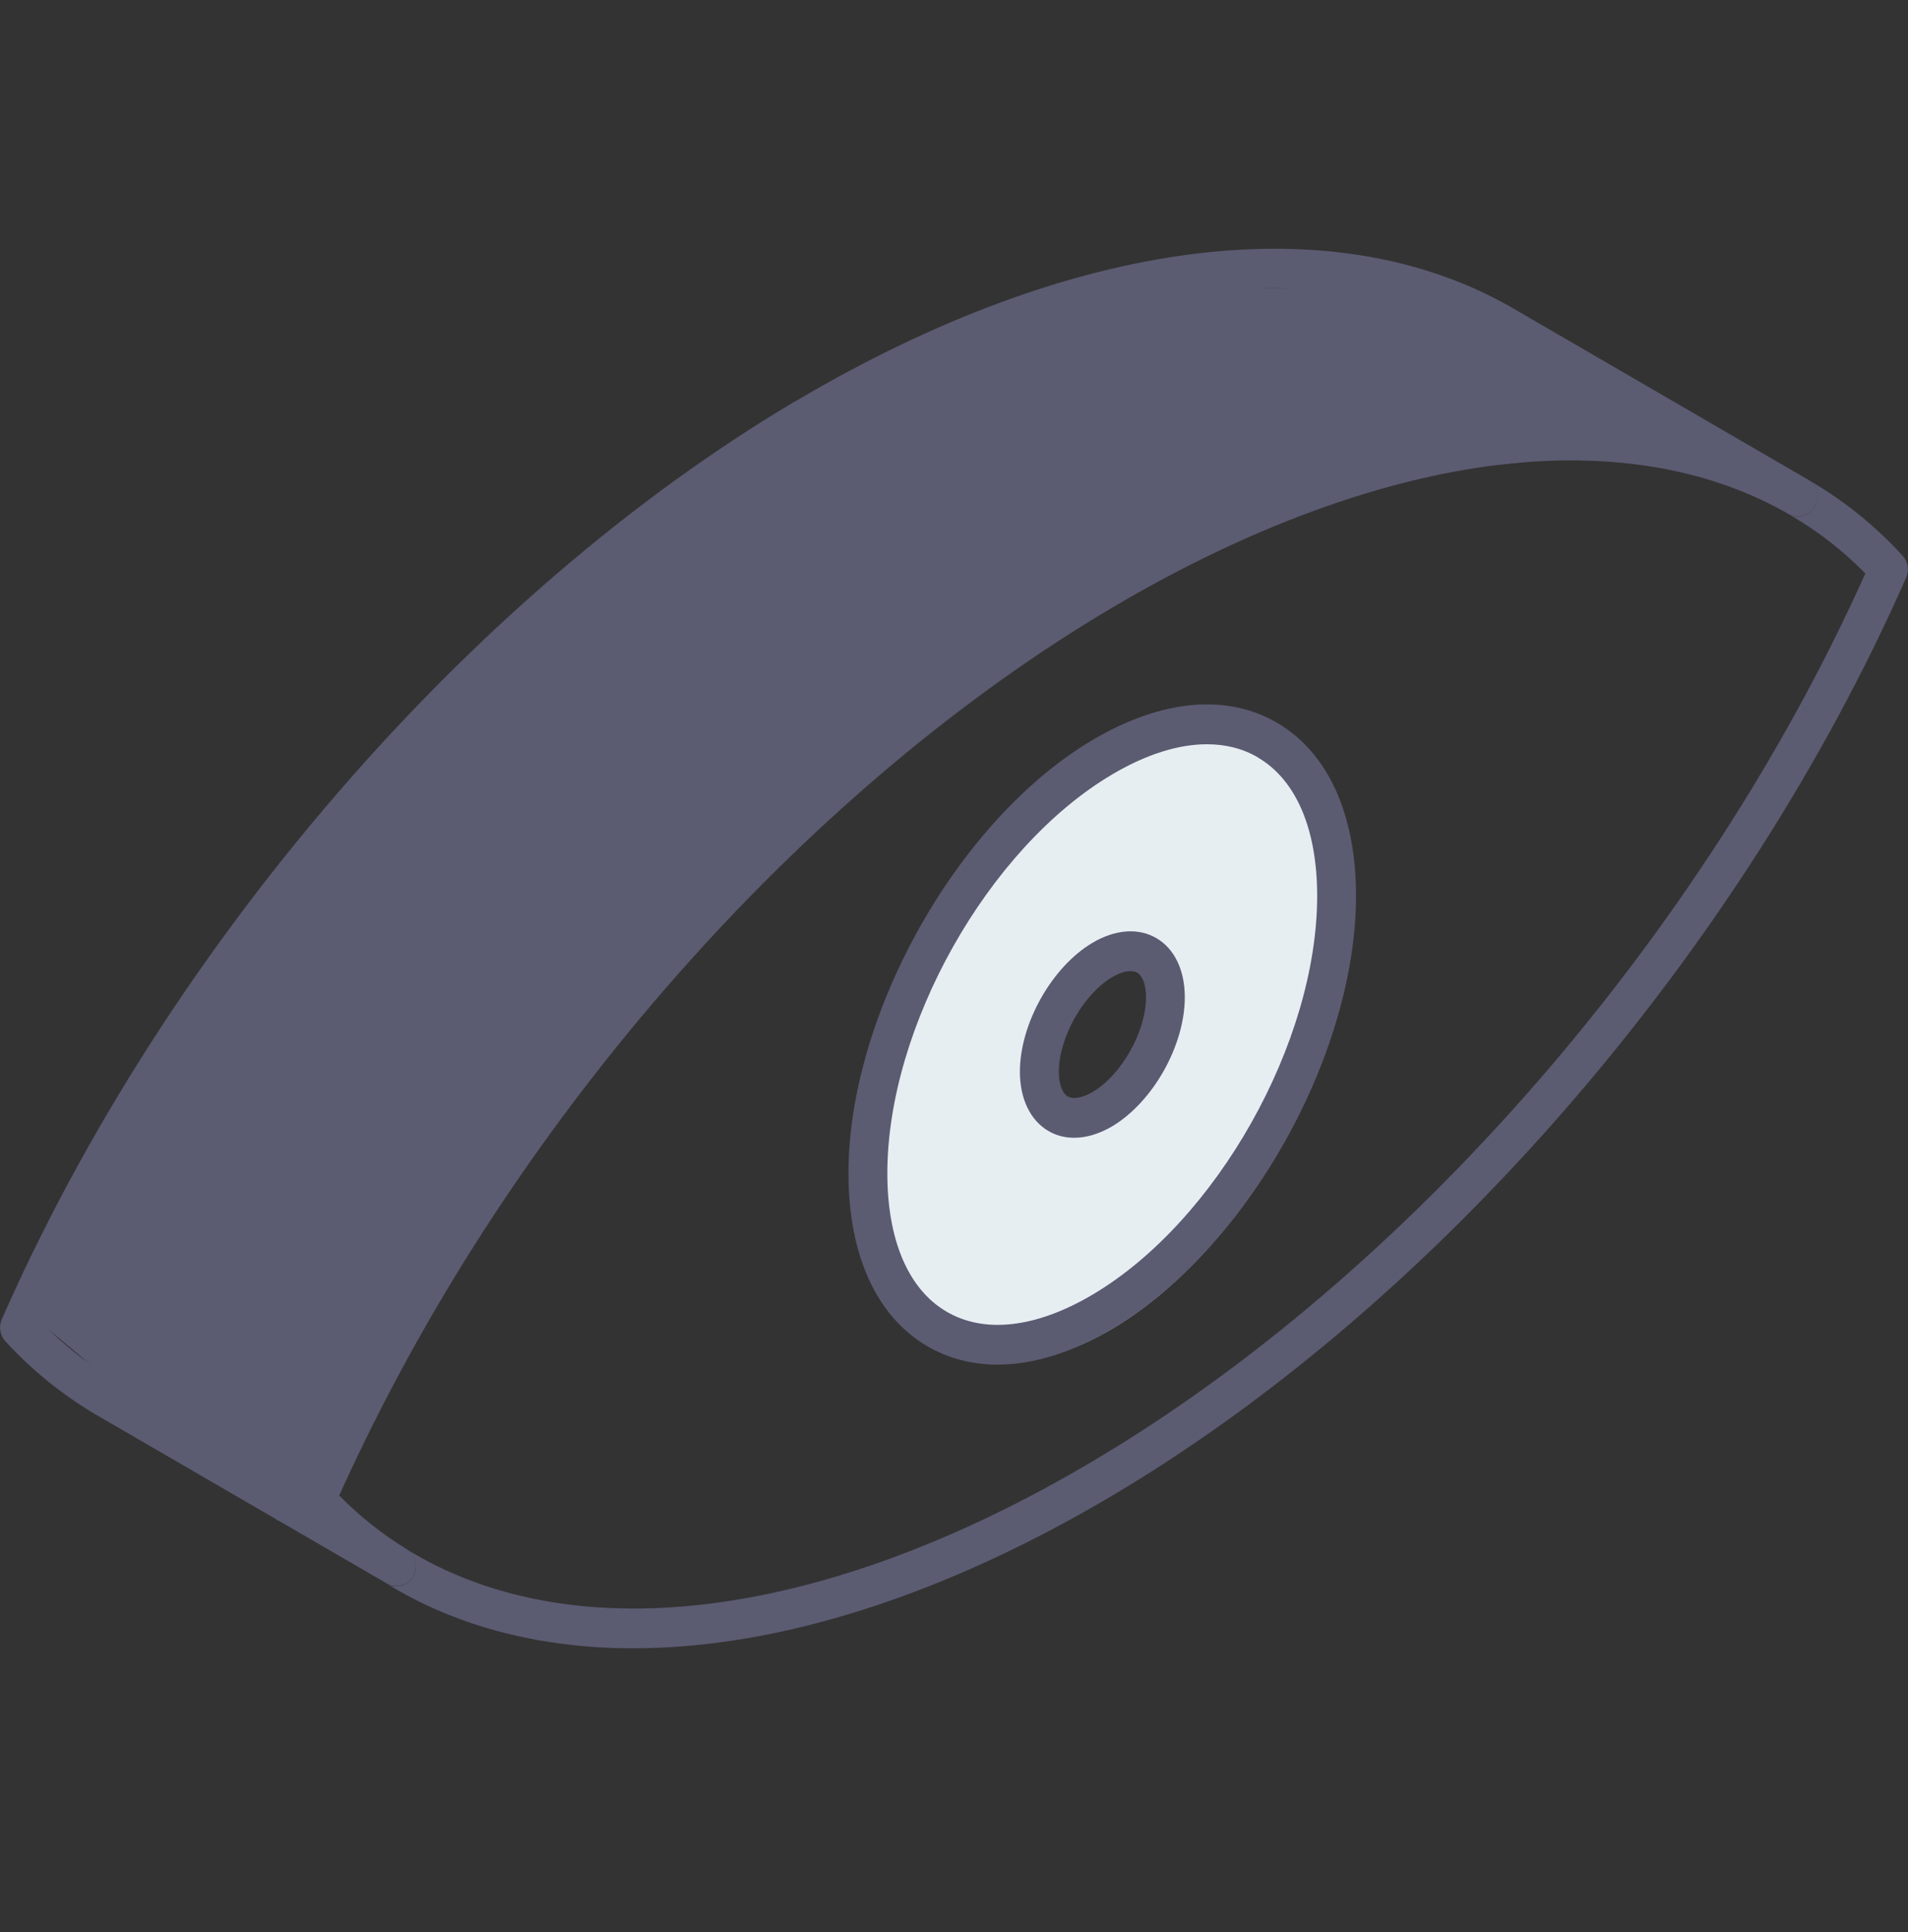
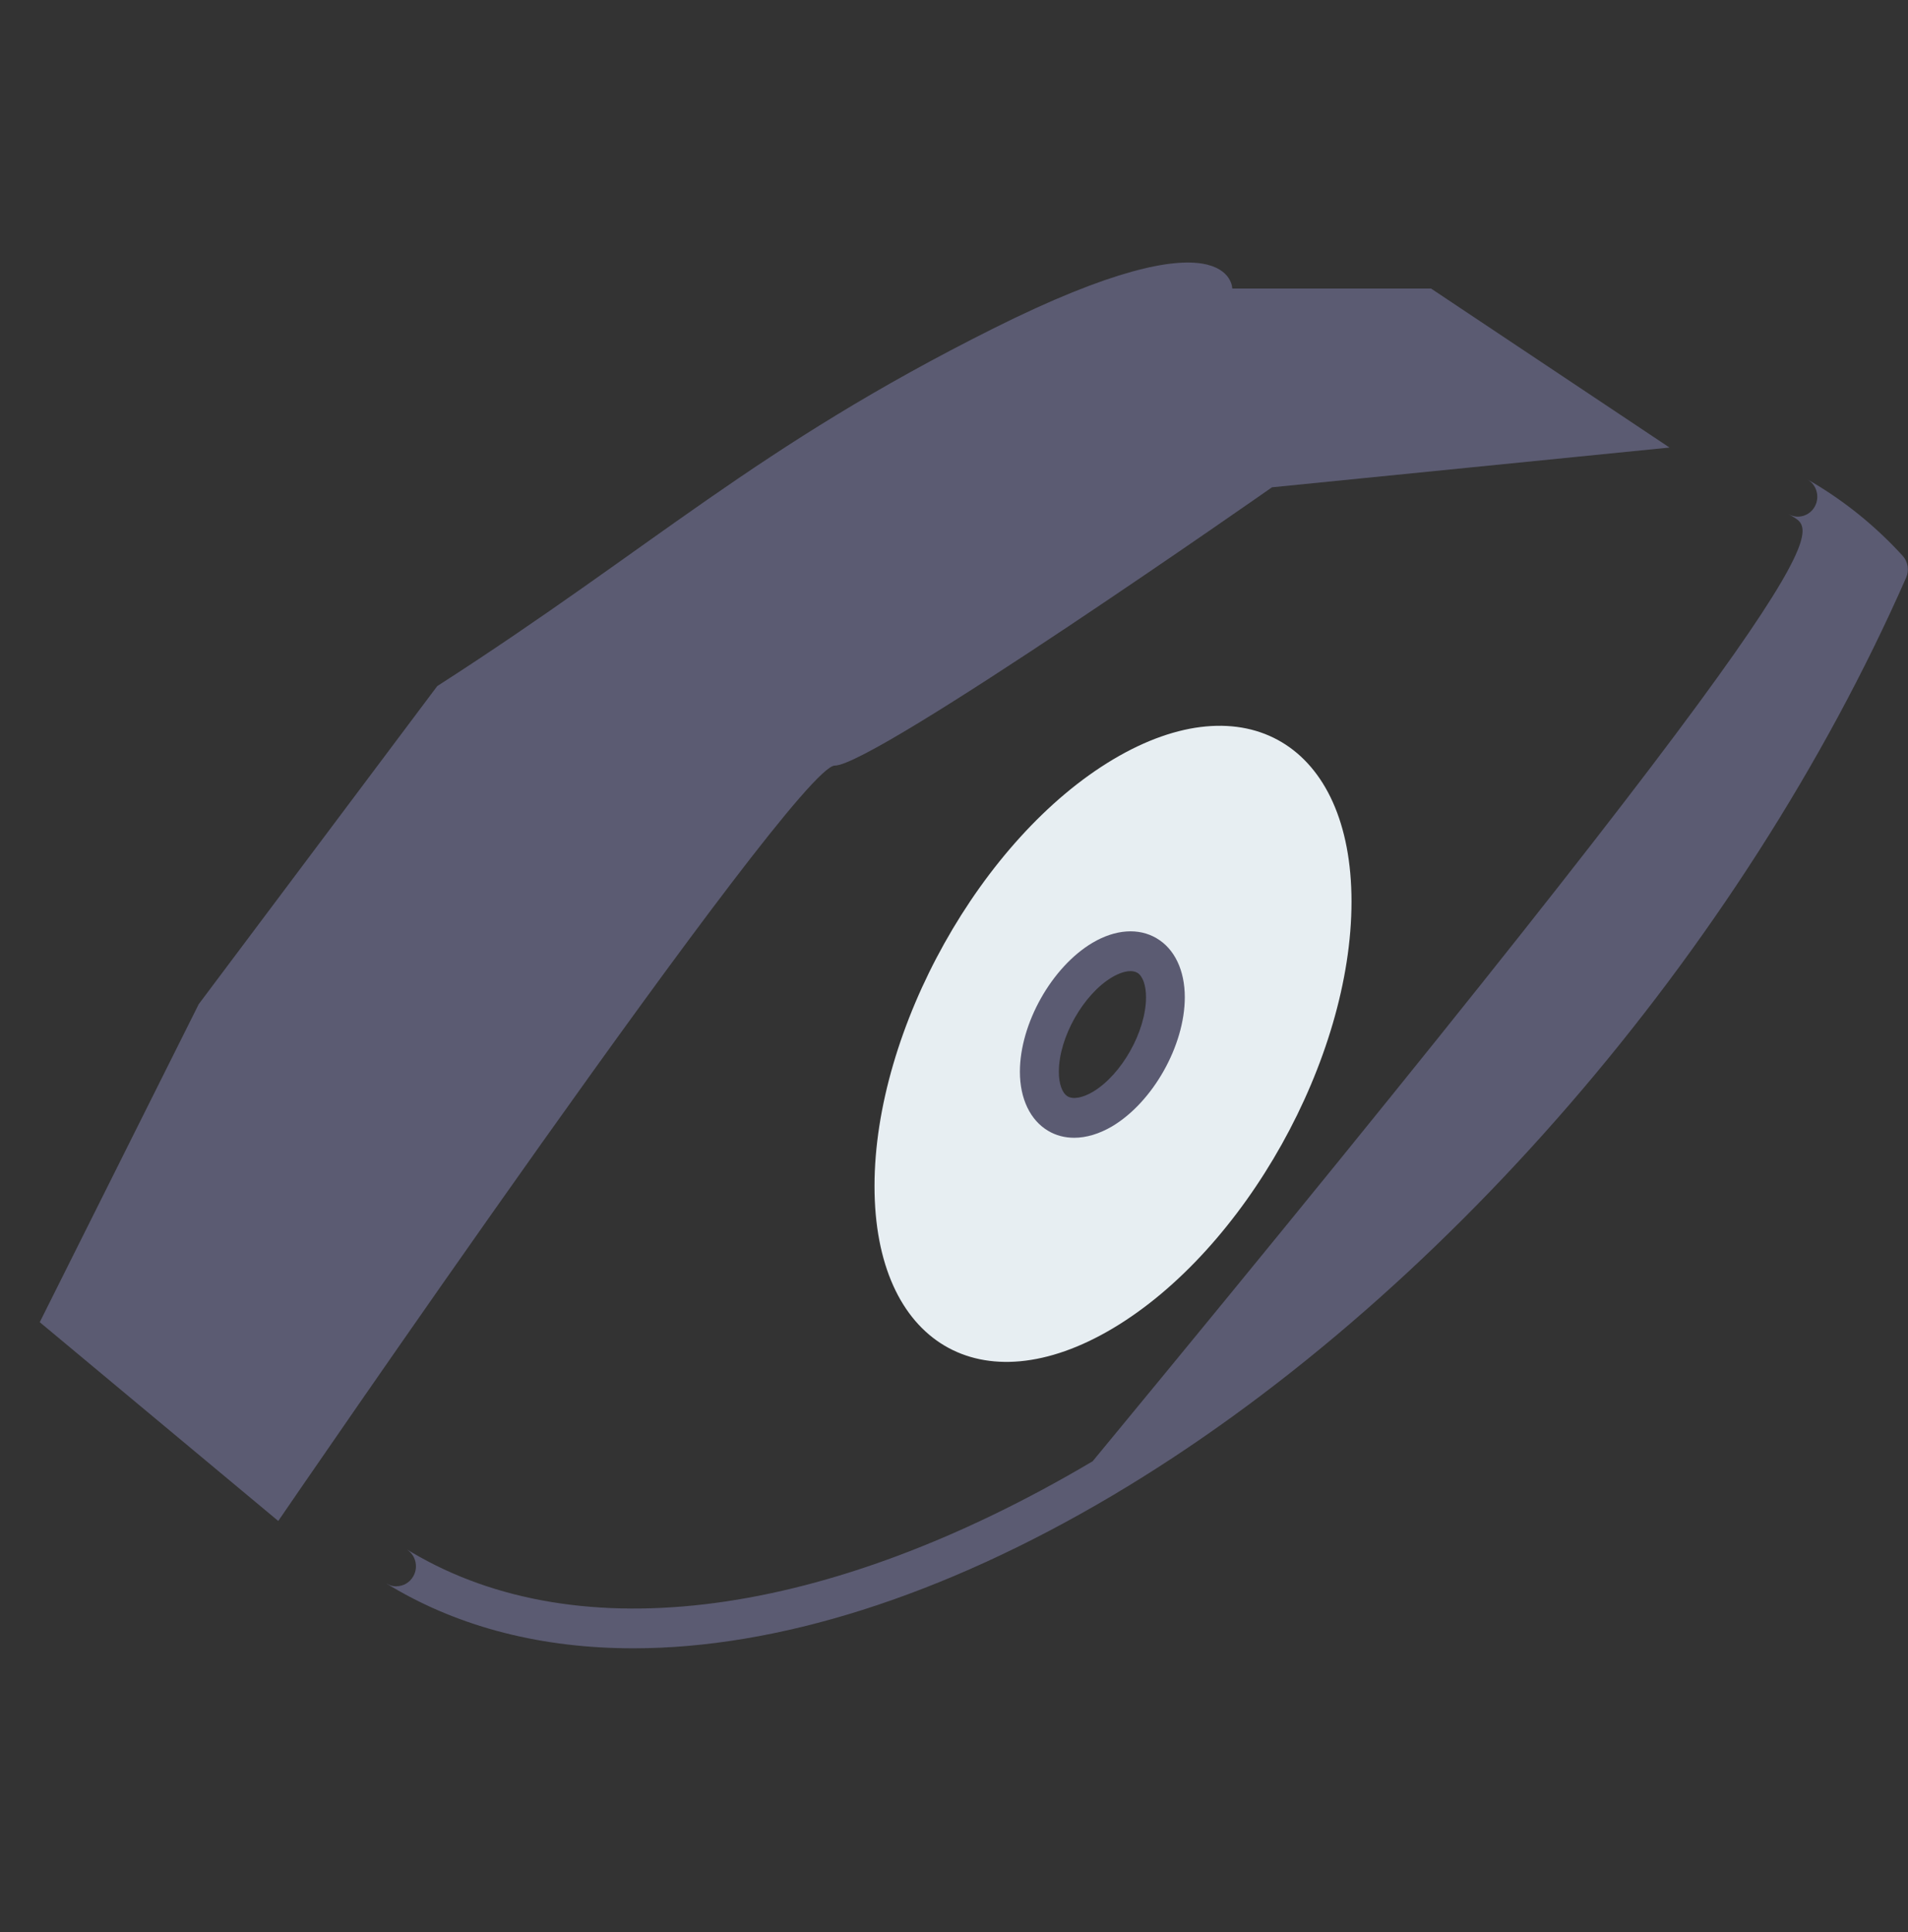
<svg xmlns="http://www.w3.org/2000/svg" width="80" height="81" viewBox="0 0 80 81" fill="none">
  <rect x="0" y="0" width="80" height="81" fill="#333333" stroke="none" />
  <g clip-path="url(#clip0_4963_16897)">
    <path d="M60 12.095L70 18.762L53.333 20.428C53.333 20.428 36.667 32.095 35 32.095C33.333 32.095 11.667 63.761 11.667 63.761L1.667 55.428L8.333 42.095L18.333 28.762C27.446 22.904 31.667 18.762 41.667 13.761C51.667 8.761 51.667 12.095 51.667 12.095H60Z" fill="#5B5B72" />
    <path d="M46.669 31.837C52.197 28.544 56.667 31.212 56.667 37.798C56.667 44.384 52.197 52.388 46.669 55.681C41.145 58.974 36.667 56.311 36.667 49.724C36.667 43.138 41.145 35.13 46.669 31.837ZM46.669 46.971C48.153 46.084 49.36 43.926 49.36 42.157C49.36 40.389 48.153 39.669 46.669 40.556C45.188 41.442 43.982 43.592 43.982 45.361C43.982 47.129 45.188 47.849 46.669 46.971Z" fill="#E7EEF2" />
-     <path d="M16.624 66.498C16.905 66.498 17.178 66.347 17.329 66.08C17.553 65.684 17.427 65.178 17.04 64.945L17.26 65.074C24.288 69.237 34.695 67.842 45.814 61.258C59.028 53.433 71.403 39.212 78.211 24.04C77.302 23.113 76.284 22.315 75.18 21.664L74.984 21.551C75.375 21.776 75.872 21.635 76.092 21.234C76.312 20.833 76.174 20.323 75.783 20.098L75.987 20.215C77.388 21.042 78.663 22.081 79.776 23.3C80 23.547 80.057 23.906 79.922 24.215C73.028 39.88 60.267 54.627 46.621 62.707C39.474 66.94 32.568 69.099 26.554 69.099C22.777 69.099 19.346 68.247 16.433 66.523L16.209 66.389H16.217C16.343 66.469 16.482 66.502 16.616 66.502L16.624 66.498Z" fill="#5B5B72" />
-     <path d="M33.375 16.808C45.02 9.927 56.017 8.537 63.571 13L75.787 20.094C76.178 20.323 76.317 20.829 76.097 21.23C75.877 21.63 75.379 21.772 74.988 21.547C71.92 19.785 68.204 19.054 63.946 19.376C58.67 19.789 52.68 21.898 46.629 25.476C34.092 32.891 22.398 45.91 15.349 60.302C14.905 61.208 14.542 61.984 14.224 62.694C15.084 63.567 16.029 64.318 17.04 64.936C17.423 65.17 17.553 65.675 17.329 66.072C17.178 66.339 16.905 66.489 16.624 66.489C16.49 66.489 16.351 66.456 16.225 66.381H16.217L4.225 59.421L4.013 59.3C2.604 58.465 1.328 57.433 0.224 56.227C6.10352e-05 55.98 -0.061 55.621 0.073 55.312C6.951 39.647 19.713 24.887 33.379 16.8L33.375 16.808ZM4.808 57.855L12.582 62.36C12.945 61.533 13.361 60.636 13.886 59.559C21.074 44.887 33.008 31.605 45.81 24.035C52.159 20.282 58.217 18.157 63.82 17.718C64.517 17.664 65.197 17.639 65.87 17.639C66.766 17.639 67.638 17.685 68.485 17.781L62.911 14.545L62.74 14.436C55.72 10.29 45.313 11.681 34.19 18.253C20.956 26.085 8.585 40.319 1.789 55.488C2.693 56.406 3.712 57.2 4.812 57.851L4.808 57.855Z" fill="#5B5B72" />
-     <path d="M46.625 55.713C44.947 56.707 43.313 57.208 41.825 57.208C40.75 57.208 39.747 56.945 38.859 56.423C36.74 55.17 35.575 52.598 35.575 49.183C35.575 42.507 40.167 34.357 45.81 31.021C48.699 29.313 51.454 29.062 53.572 30.315C55.687 31.567 56.856 34.139 56.856 37.555C56.856 44.235 52.269 52.377 46.625 55.713ZM52.757 31.76C52.126 31.384 51.397 31.2 50.606 31.2C49.404 31.2 48.047 31.626 46.625 32.469C41.43 35.542 37.205 43.041 37.205 49.187C37.205 51.98 38.081 54.039 39.674 54.978C41.267 55.922 43.447 55.671 45.81 54.273C51.001 51.204 55.227 43.705 55.227 37.559C55.227 34.766 54.351 32.707 52.757 31.764V31.76Z" fill="#5B5B72" />
+     <path d="M16.624 66.498C16.905 66.498 17.178 66.347 17.329 66.08C17.553 65.684 17.427 65.178 17.04 64.945L17.26 65.074C24.288 69.237 34.695 67.842 45.814 61.258C77.302 23.113 76.284 22.315 75.18 21.664L74.984 21.551C75.375 21.776 75.872 21.635 76.092 21.234C76.312 20.833 76.174 20.323 75.783 20.098L75.987 20.215C77.388 21.042 78.663 22.081 79.776 23.3C80 23.547 80.057 23.906 79.922 24.215C73.028 39.88 60.267 54.627 46.621 62.707C39.474 66.94 32.568 69.099 26.554 69.099C22.777 69.099 19.346 68.247 16.433 66.523L16.209 66.389H16.217C16.343 66.469 16.482 66.502 16.616 66.502L16.624 66.498Z" fill="#5B5B72" />
    <path d="M46.625 47.221C46.091 47.534 45.545 47.697 45.04 47.697C44.645 47.697 44.274 47.601 43.944 47.404C43.194 46.958 42.763 46.056 42.763 44.928C42.763 42.912 44.099 40.536 45.81 39.521C46.764 38.958 47.742 38.887 48.495 39.334C49.249 39.776 49.677 40.678 49.677 41.805C49.677 43.83 48.337 46.206 46.625 47.221ZM47.681 40.778C47.603 40.732 47.505 40.711 47.399 40.711C47.183 40.711 46.914 40.799 46.629 40.966C45.419 41.684 44.396 43.5 44.396 44.928C44.396 45.438 44.535 45.822 44.763 45.96C44.991 46.097 45.386 46.026 45.814 45.776C47.029 45.058 48.051 43.237 48.051 41.805C48.051 41.3 47.913 40.916 47.684 40.778H47.681Z" fill="#5B5B72" />
  </g>
  <defs>
    <clipPath id="clip0_4963_16897">
      <rect width="80" height="58.667" fill="white" transform="matrix(-1 0 0 1 80 10.428)" />
    </clipPath>
  </defs>
</svg>